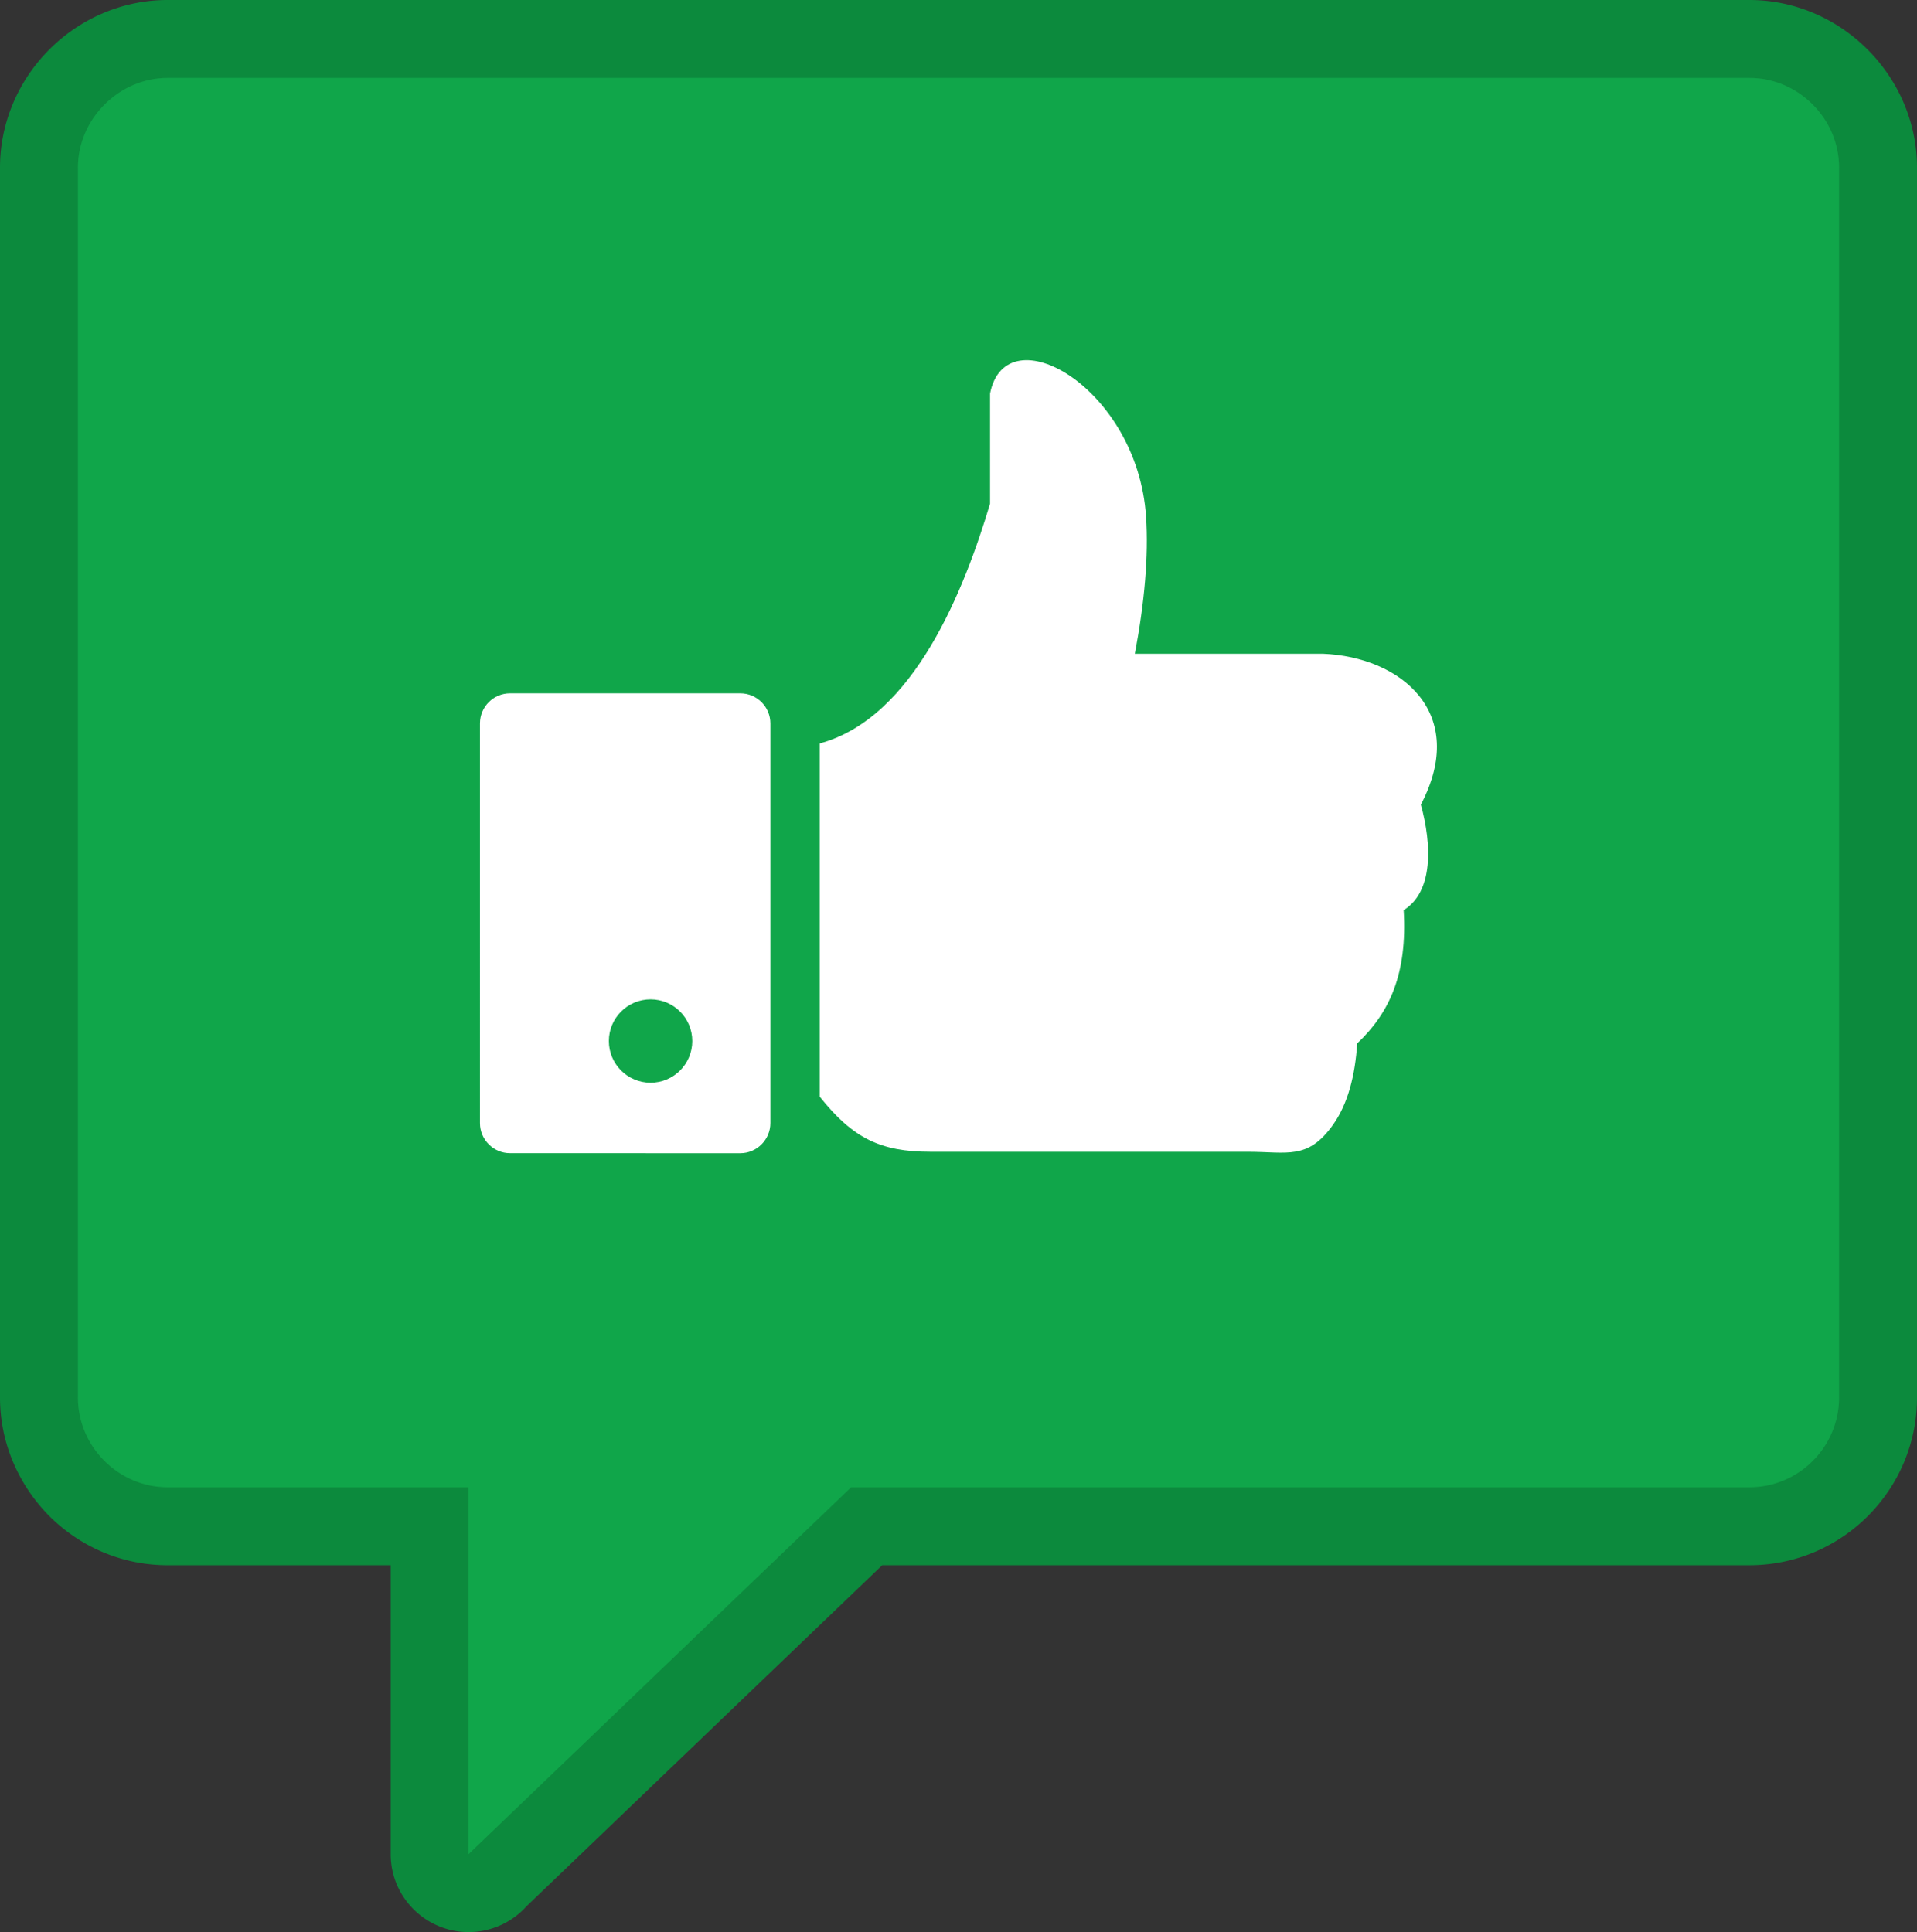
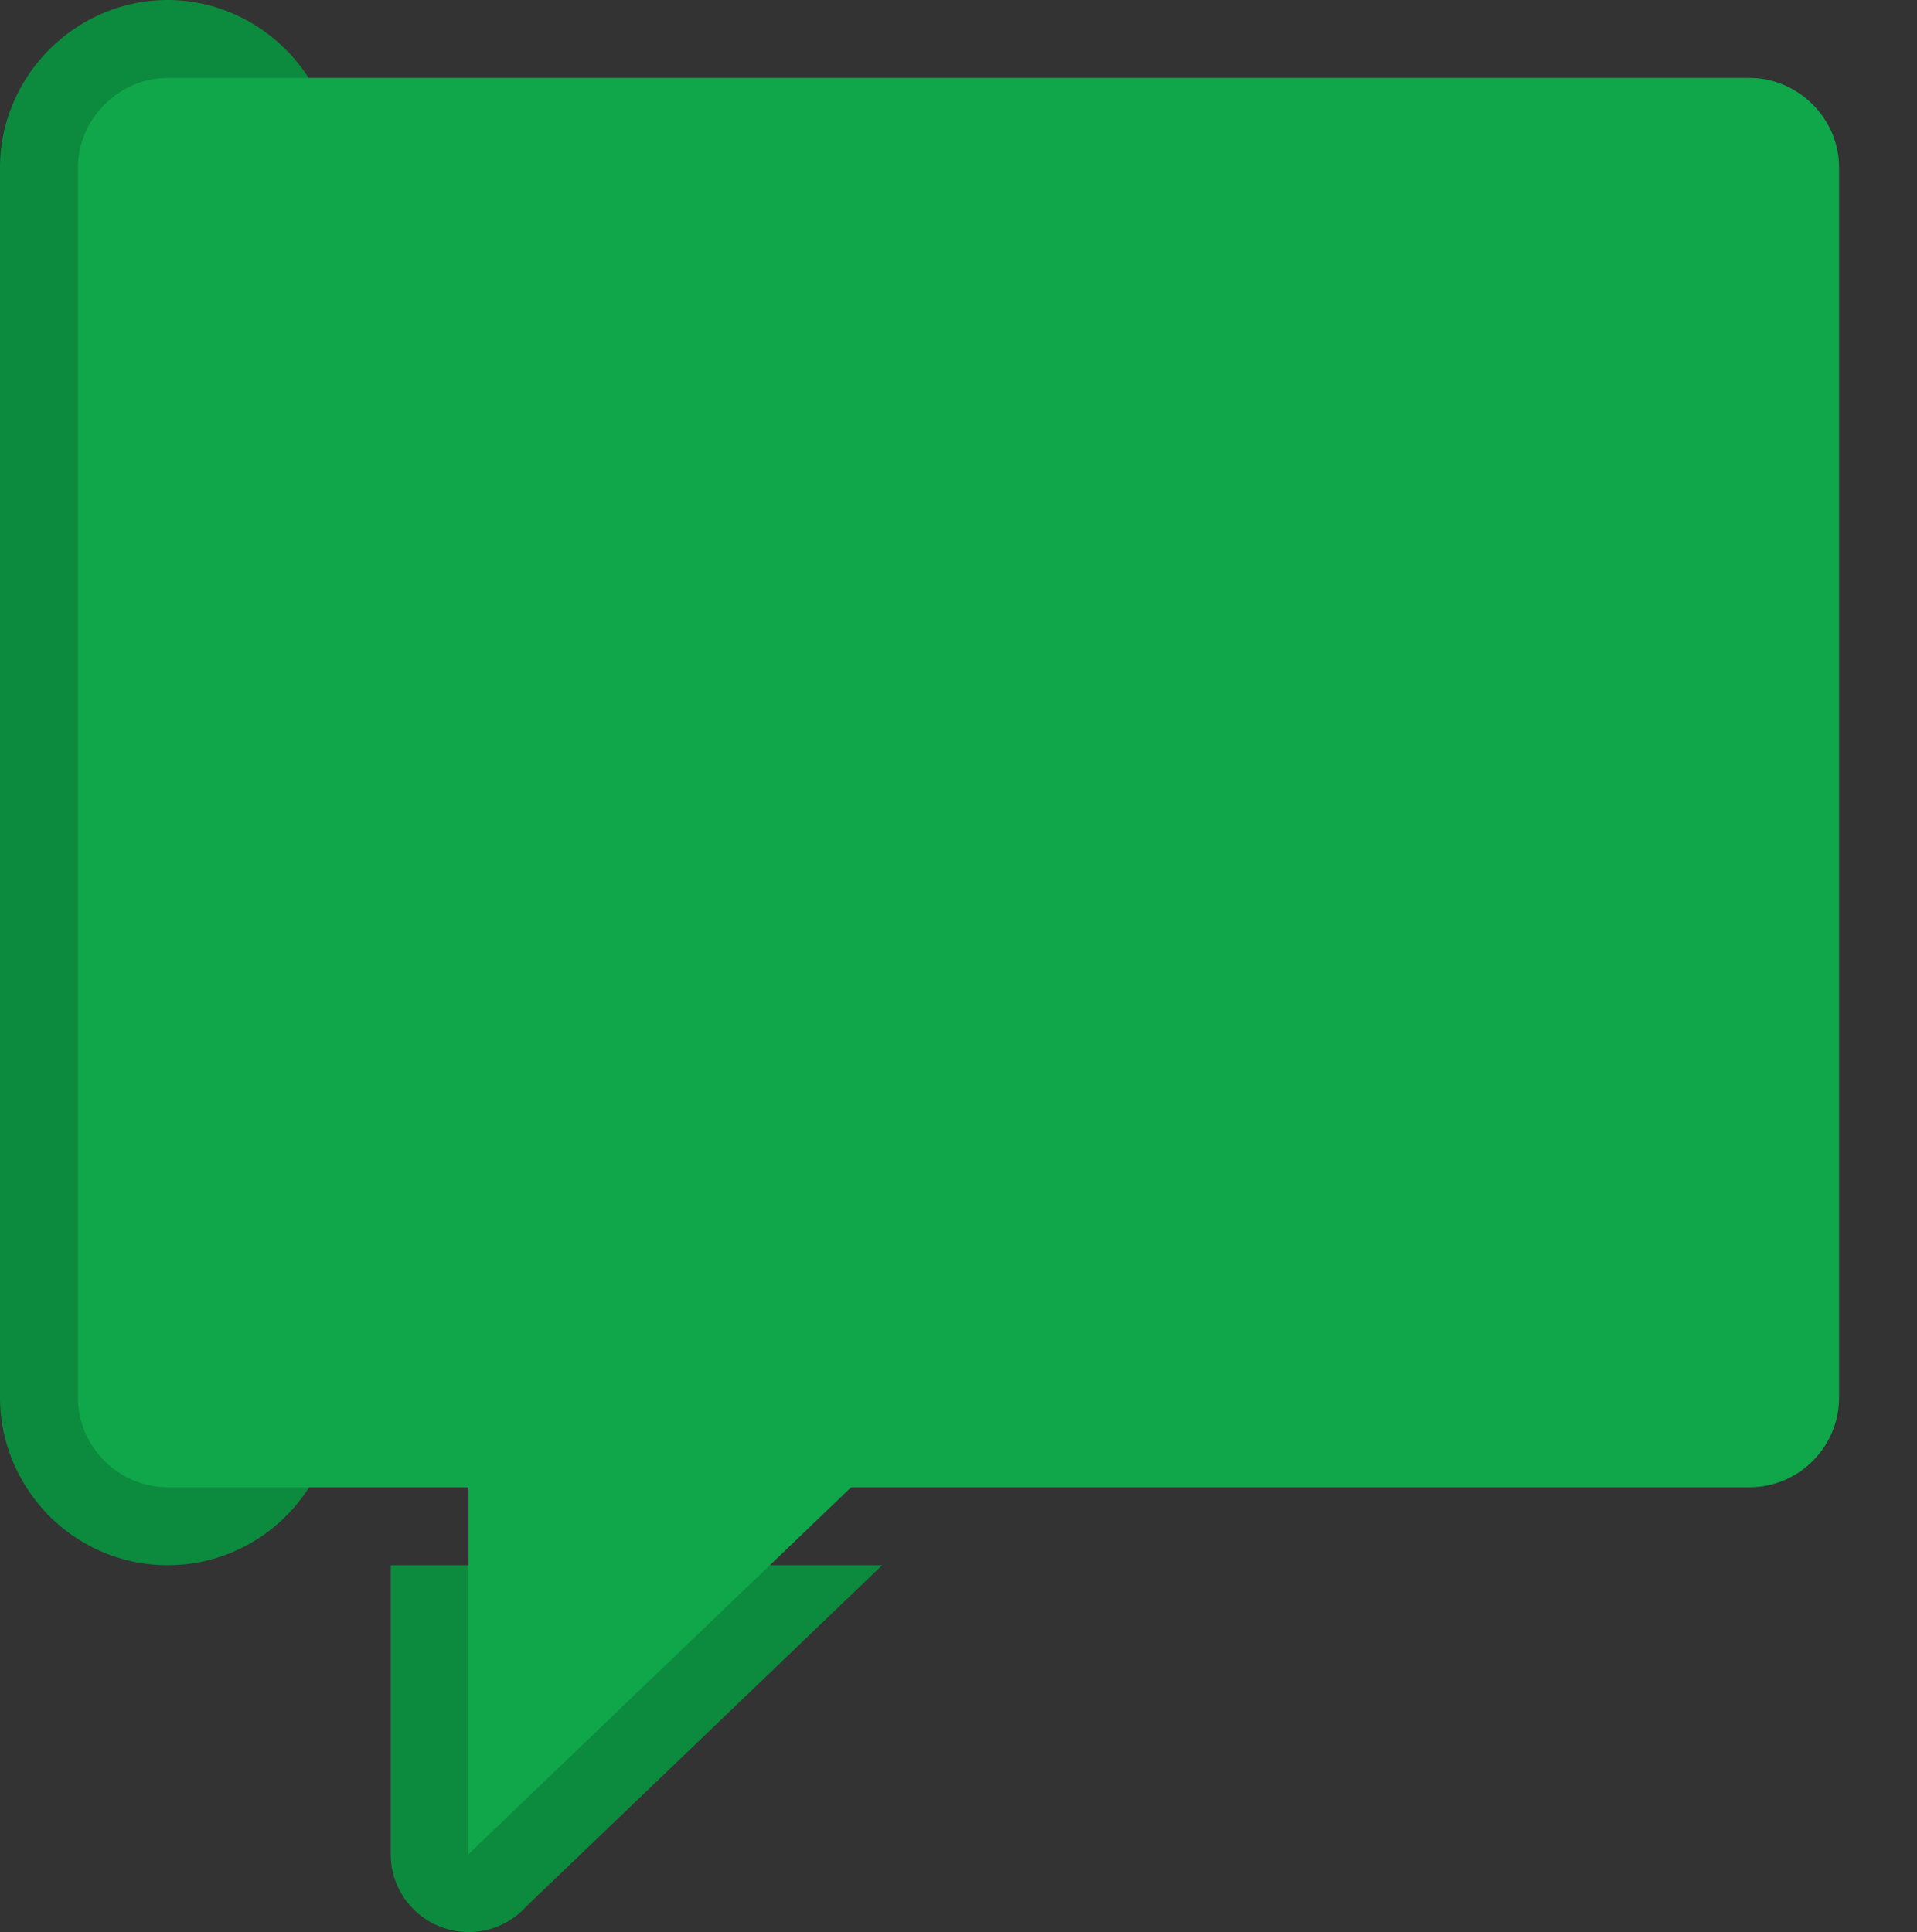
<svg xmlns="http://www.w3.org/2000/svg" shape-rendering="geometricPrecision" text-rendering="geometricPrecision" image-rendering="optimizeQuality" fill-rule="evenodd" clip-rule="evenodd" viewBox="0 0 508 512.08">
  <rect x="0" y="0" width="508" height="512.08" fill="#333333" stroke="none" />
-   <path fill="#0C8A3D" fill-rule="nonzero" d="m233.78 414.85-94.28 90.42a20.578 20.578 0 0 1-15.32 6.81c-11.4 0-20.65-9.24-20.65-20.65v-76.58H44.41c-12.23 0-23.33-5.02-31.36-13.05C5.02 393.67 0 382.56 0 370.44V44.41c0-12.15 5.06-23.28 13.1-31.32C21.13 5.06 32.26 0 44.41 0h419.18c12.04 0 23.15 4.99 31.23 13.04l.08.07c8.06 8.09 13.1 19.17 13.1 31.3v326.03c0 12.24-4.99 23.35-13.02 31.38-8.04 8.04-19.15 13.03-31.39 13.03H233.78z" />
+   <path fill="#0C8A3D" fill-rule="nonzero" d="m233.78 414.85-94.28 90.42a20.578 20.578 0 0 1-15.32 6.81c-11.4 0-20.65-9.24-20.65-20.65v-76.58H44.41c-12.23 0-23.33-5.02-31.36-13.05C5.02 393.67 0 382.56 0 370.44V44.41c0-12.15 5.06-23.28 13.1-31.32C21.13 5.06 32.26 0 44.41 0c12.04 0 23.15 4.99 31.23 13.04l.08.07c8.06 8.09 13.1 19.17 13.1 31.3v326.03c0 12.24-4.99 23.35-13.02 31.38-8.04 8.04-19.15 13.03-31.39 13.03H233.78z" />
  <path fill="#10A64A" d="m124.17 491.43 101.38-97.24H463.6c13.07 0 23.75-10.69 23.75-23.75V44.41c0-13.07-10.87-23.76-23.75-23.76H44.41c-12.89 0-23.76 10.87-23.76 23.76v326.03c0 12.93 10.69 23.75 23.76 23.75h79.76v97.24z" />
-   <path fill="#fff" d="M135.15 183.76h61.04c4.37 0 7.96 3.58 7.96 7.98v105.93c0 4.37-3.59 7.98-7.96 7.98l-61.04-.01c-4.38 0-7.96-3.58-7.96-7.97V191.74c0-4.4 3.58-7.98 7.96-7.98zm127.21-79.46c4.2-21.28 39.04-1.69 41.34 32.62.69 10.49-.4 22.71-2.97 36.35h49.78c20.71.81 38.78 15.64 26.02 39.99 2.91 10.61 3.34 23.06-4.56 27.97.99 16.75-3.64 27.12-12.31 35.31-.57 8.38-2.36 15.82-6.39 21.54-6.7 9.45-12.12 7.19-22.65 7.19h-84.08c-13.32 0-20.59-3.66-29.3-14.59v-93.64c25.07-6.77 38.39-41.06 45.12-63.56V104.3z" />
  <circle fill="#10A64A" cx="172.4" cy="275.92" r="11.05" />
</svg>